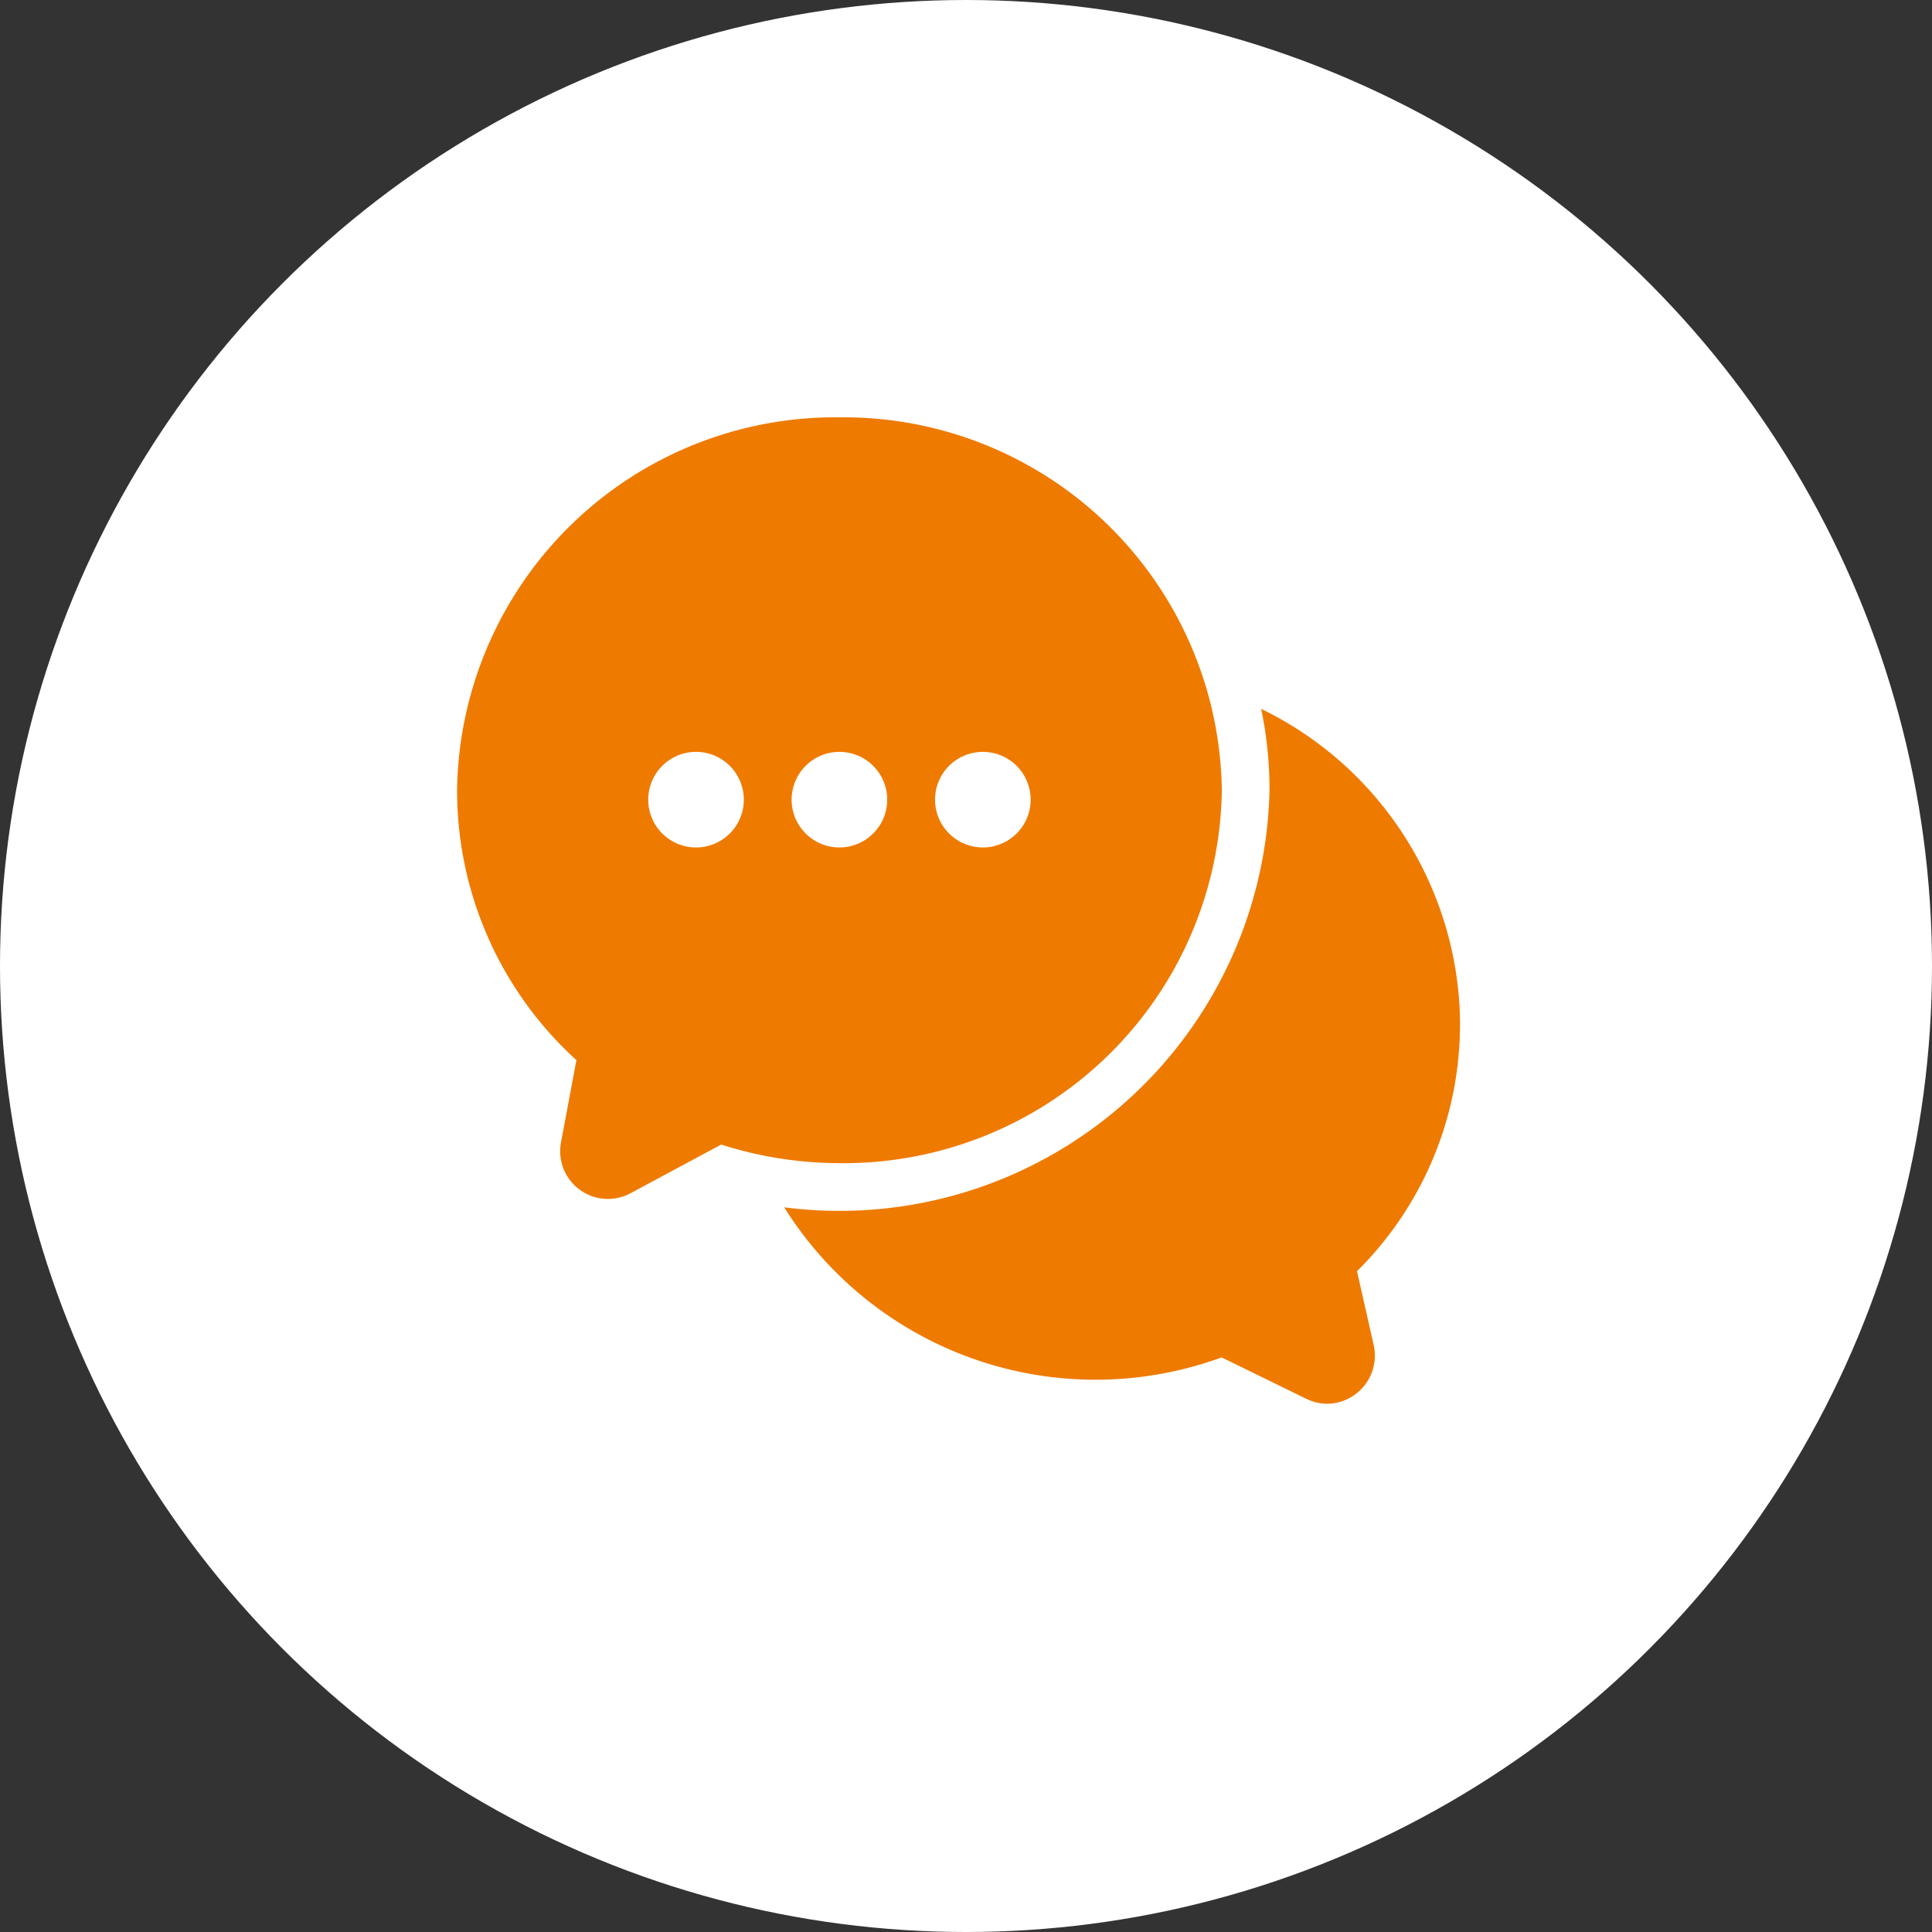
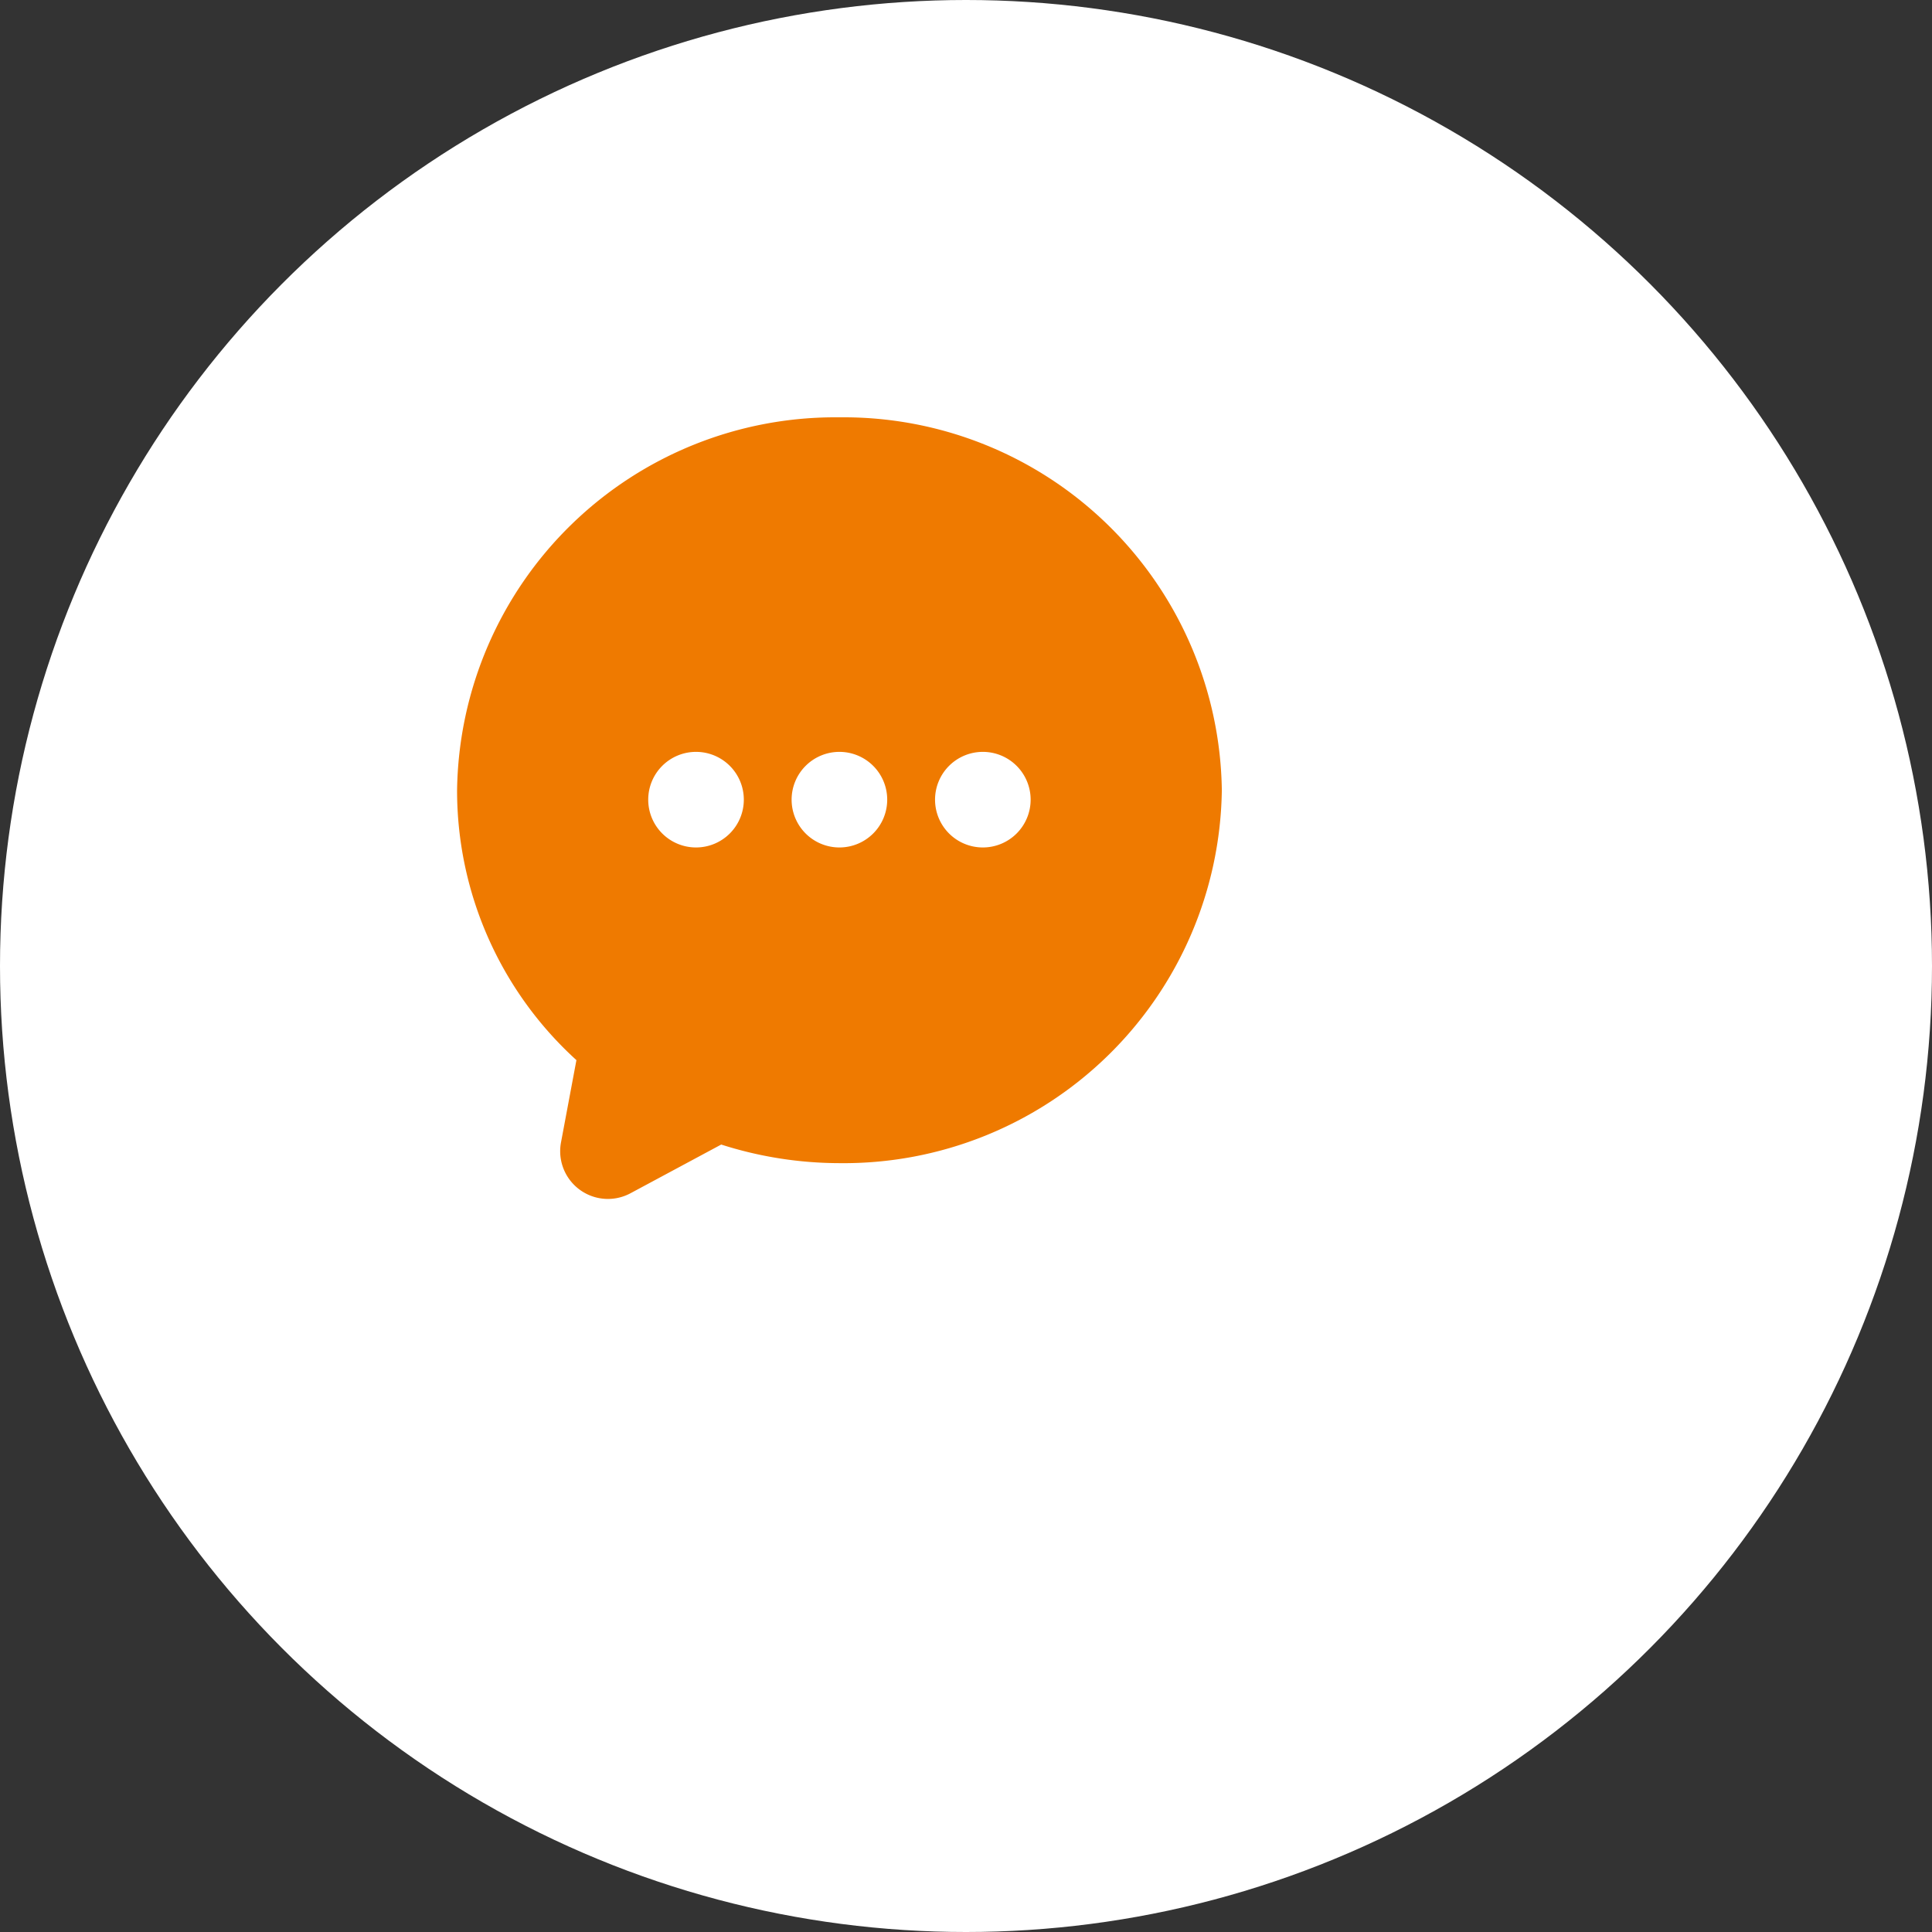
<svg xmlns="http://www.w3.org/2000/svg" width="96" height="96">
  <rect width="100%" height="100%" fill="#333333" stroke="none" />
  <g transform="translate(-540 -3414)">
    <circle data-name="楕円形 478" cx="48" cy="48" r="48" transform="translate(540 3414)" fill="#fff" />
    <g fill="#ef7a00">
-       <path data-name="パス 125013" d="M608.259 3480.843a2.393 2.393 0 0 1-2.3 2.909 2.419 2.419 0 0 1-1.057-.249l-4.2-2.054a18.251 18.251 0 0 1-21.735-7.458 21.373 21.373 0 0 0 24.115-20.72 19.761 19.761 0 0 0-.415-4.048 17.539 17.539 0 0 1 9.867 15 17.254 17.254 0 0 1-5.106 12.942Z" />
      <path data-name="パス 125014" d="M581.712 3434.737a18.79 18.79 0 0 0-19 18.529 18.1 18.1 0 0 0 5.93 13.411l-.765 4.082a2.372 2.372 0 0 0 3.46 2.529l4.5-2.416a19.33 19.33 0 0 0 5.875.924 18.79 18.79 0 0 0 19-18.53 18.79 18.79 0 0 0-19-18.529Zm-7.126 21.373a2.375 2.375 0 1 1 2.374-2.373 2.375 2.375 0 0 1-2.374 2.373Zm7.124 0a2.375 2.375 0 1 1 2.375-2.373 2.375 2.375 0 0 1-2.373 2.373Zm7.124 0a2.375 2.375 0 1 1 2.378-2.373 2.375 2.375 0 0 1-2.378 2.373Z" />
    </g>
  </g>
</svg>